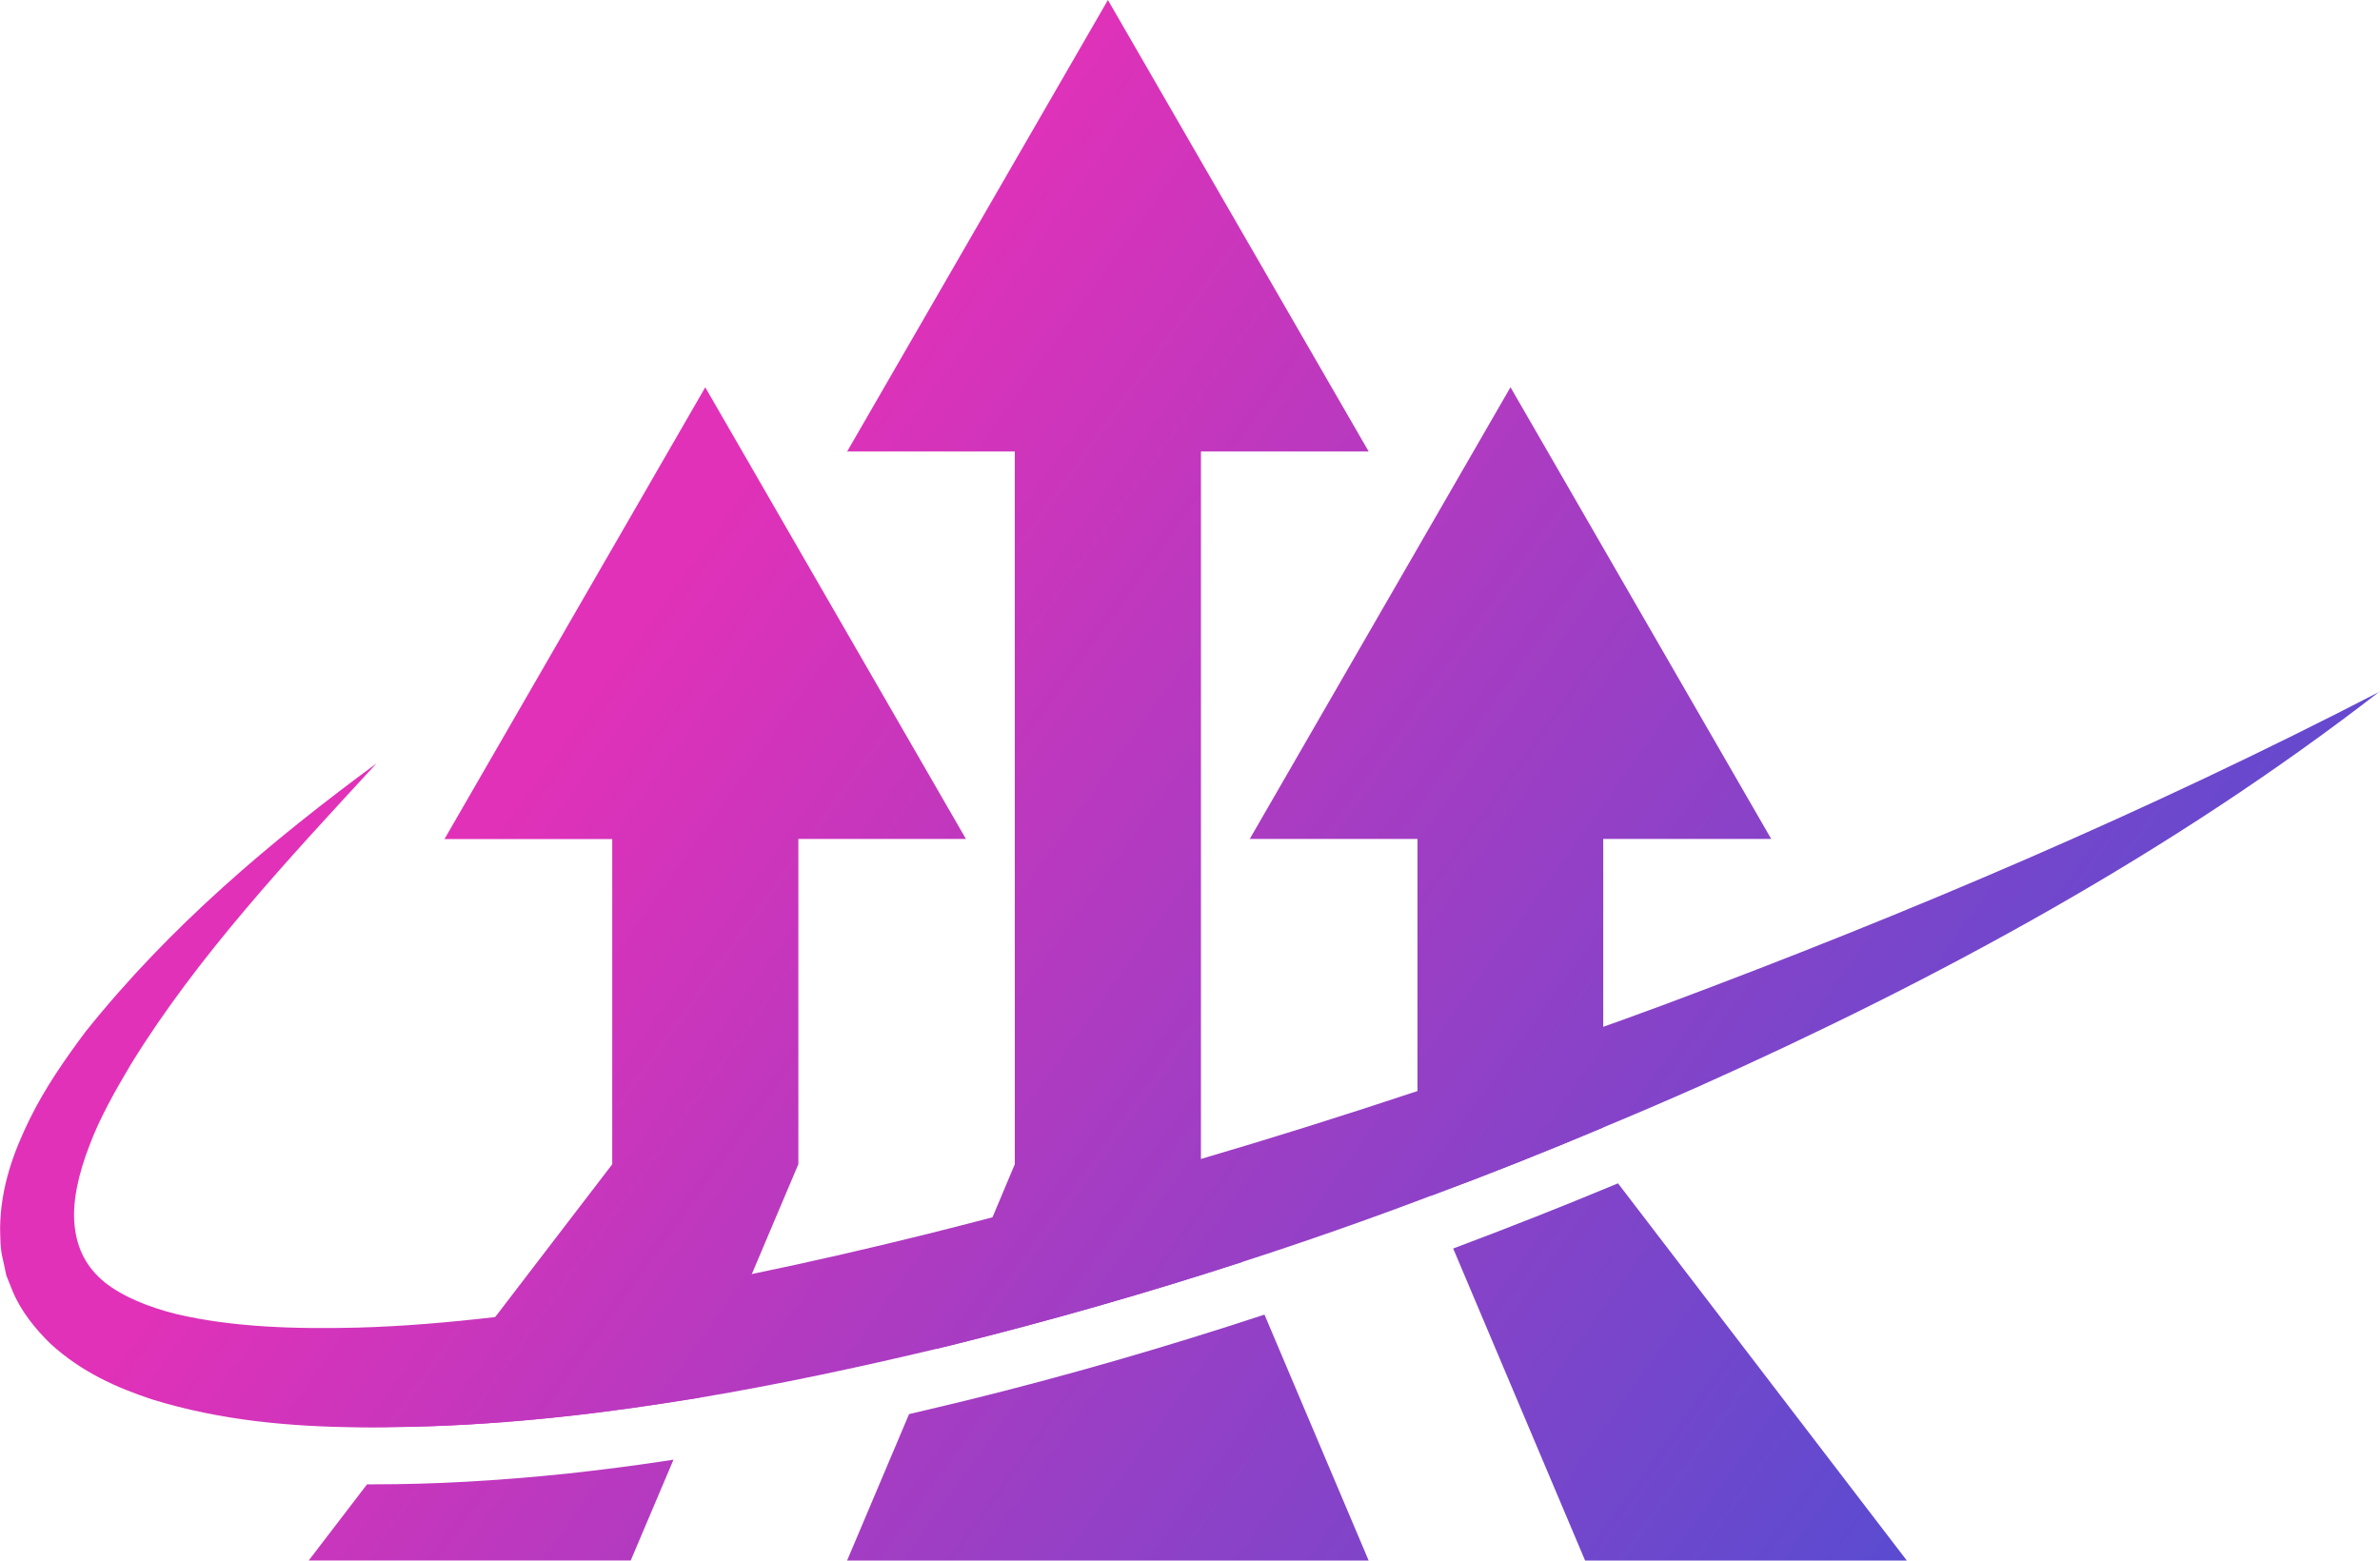
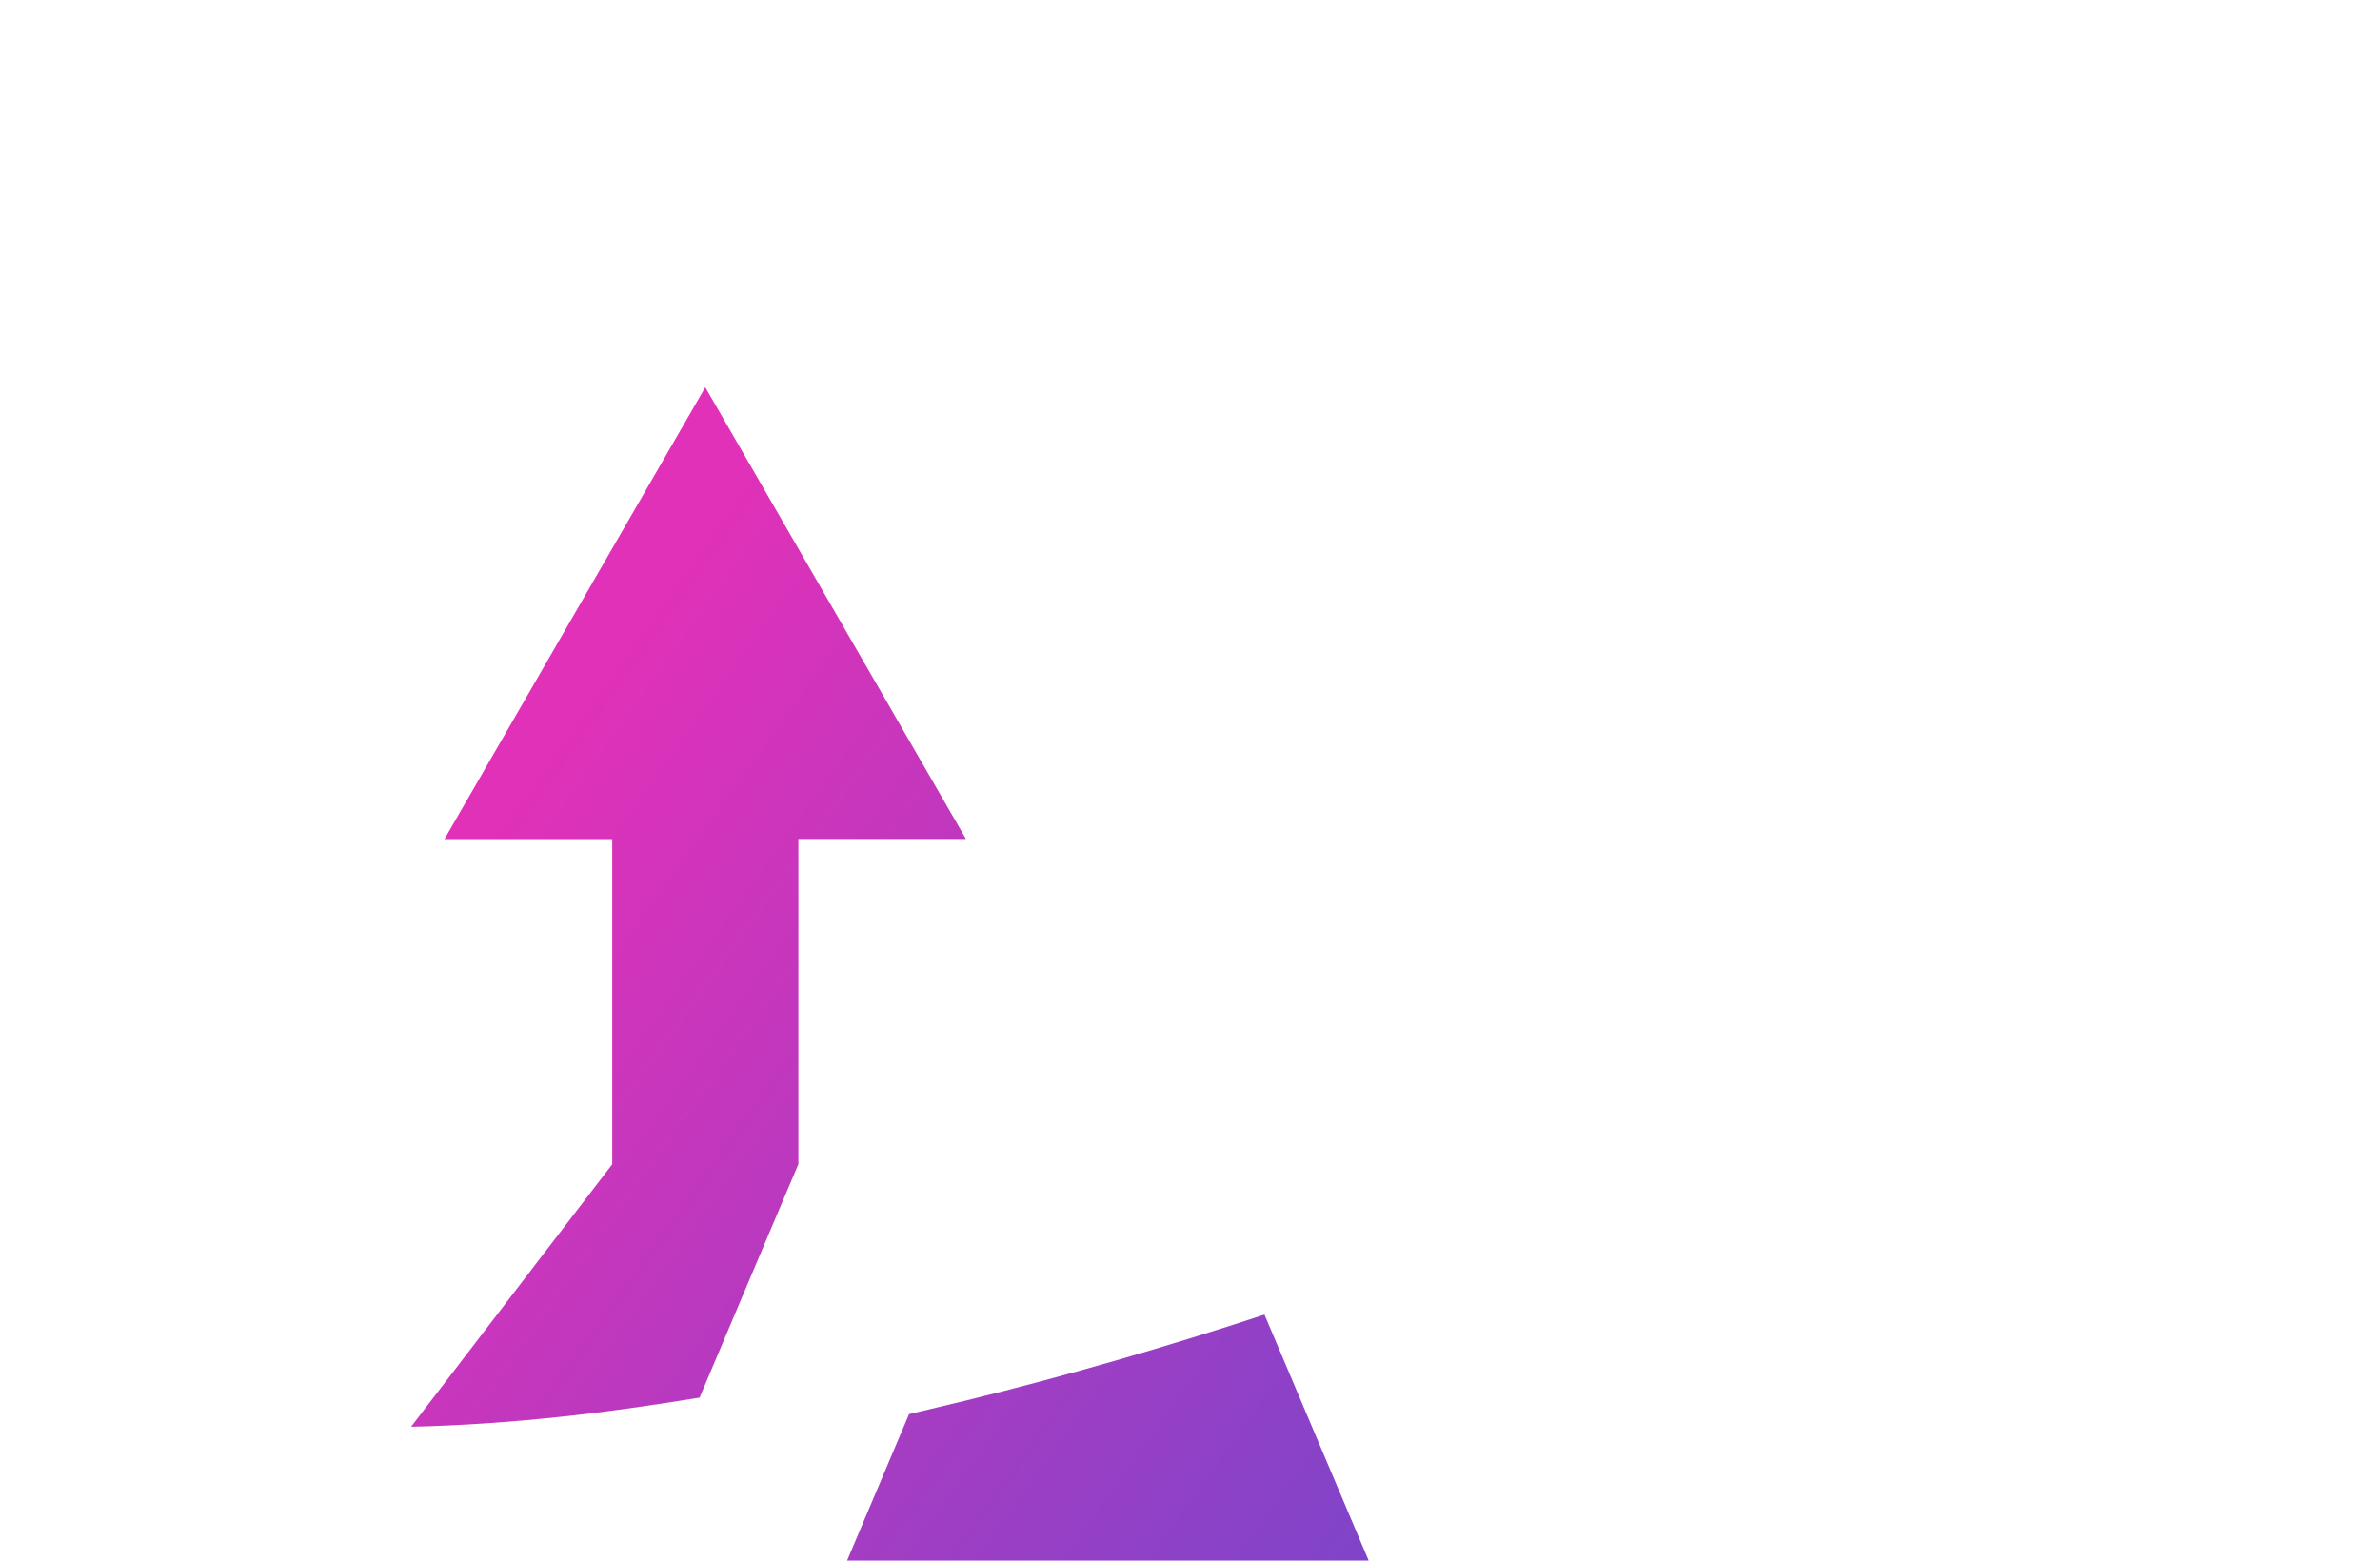
<svg xmlns="http://www.w3.org/2000/svg" xmlns:xlink="http://www.w3.org/1999/xlink" id="Layer_1" data-name="Layer 1" viewBox="0 0 259.95 170.48">
  <defs>
    <style>
      .cls-1 {
        fill: url(#linear-gradient);
      }

      .cls-1, .cls-2, .cls-3, .cls-4, .cls-5, .cls-6, .cls-7 {
        stroke-width: 0px;
      }

      .cls-2 {
        fill: url(#linear-gradient-6);
      }

      .cls-3 {
        fill: url(#linear-gradient-5);
      }

      .cls-4 {
        fill: url(#linear-gradient-2);
      }

      .cls-5 {
        fill: url(#linear-gradient-7);
      }

      .cls-6 {
        fill: url(#linear-gradient-3);
      }

      .cls-7 {
        fill: url(#linear-gradient-4);
      }
    </style>
    <linearGradient id="linear-gradient" x1="42.38" y1="104.82" x2="186.16" y2="207.76" gradientUnits="userSpaceOnUse">
      <stop offset="0" stop-color="#e131b8" />
      <stop offset="1" stop-color="#574cd1" />
    </linearGradient>
    <linearGradient id="linear-gradient-2" x1="80.6" y1="51.43" x2="224.39" y2="154.36" xlink:href="#linear-gradient" />
    <linearGradient id="linear-gradient-3" x1="91.13" y1="36.71" x2="234.92" y2="139.65" xlink:href="#linear-gradient" />
    <linearGradient id="linear-gradient-4" x1="65.97" y1="71.87" x2="209.75" y2="174.8" xlink:href="#linear-gradient" />
    <linearGradient id="linear-gradient-5" x1="17.72" y1="139.26" x2="161.51" y2="242.19" xlink:href="#linear-gradient" />
    <linearGradient id="linear-gradient-6" x1="51.39" y1="92.23" x2="195.18" y2="195.16" xlink:href="#linear-gradient" />
    <linearGradient id="linear-gradient-7" x1="69.95" y1="66.31" x2="213.73" y2="169.25" xlink:href="#linear-gradient" />
  </defs>
  <g>
    <path class="cls-1" d="M138.11,143.61l11.38,26.87h-56.97l6.77-16c2.01-.48,4.08-.96,6.17-1.47,10.82-2.66,21.72-5.8,32.65-9.4Z" />
-     <path class="cls-4" d="M110.85,49.32h-18.32L121.01,0l28.48,49.32h-18.32v77.86l4.53,10.67c-10.45,3.4-21.04,6.43-31.74,9.09-.54.14-1.1.25-1.64.4l6.09-14.38,2.43-5.78V49.32Z" />
-     <path class="cls-6" d="M175.12,123.16c-6.23,2.63-12.49,5.12-18.83,7.47l-1.47-3.45v-35.53h-18.32l28.48-49.35,28.48,49.35h-18.35v31.51Z" />
-     <path class="cls-7" d="M208.27,170.48h-35.14l-14.41-34.09c5.97-2.24,12.01-4.62,17.98-7.11h.03l31.54,41.2Z" />
-     <path class="cls-3" d="M61.87,160.99c3.82-.42,7.7-.91,11.69-1.53l-4.67,11.01h-35.17l6.37-8.32h.85c6.43,0,13.25-.37,20.92-1.16Z" />
    <path class="cls-2" d="M105.52,91.65h-18.32v35.53l-2.1,4.95-2.97,7.02-5.72,13.53c-5.04.82-10.11,1.56-15.23,2.1-5.38.57-10.79.96-16.28,1.08l9.2-12,5.35-6.99,7.42-9.68v-35.53h-18.32l28.48-49.35,28.48,49.35Z" />
  </g>
-   <path class="cls-5" d="M259.95,75.51c-22.68,17.58-48.16,31.43-74.41,43.18-3.45,1.53-6.94,3.03-10.42,4.47-6.23,2.63-12.49,5.12-18.83,7.47-6.8,2.58-13.65,4.98-20.58,7.22-10.45,3.4-21.04,6.43-31.74,9.09-.54.14-1.1.25-1.64.4-8.55,2.04-17.19,3.88-25.91,5.35-5.04.82-10.11,1.56-15.23,2.1-5.38.57-10.79.96-16.28,1.08-1.9.06-3.79.09-5.72.06-7.42-.09-14.98-.71-22.59-3.06-3.79-1.25-7.7-2.97-11.1-6.09-1.64-1.61-3.2-3.51-4.13-5.75l-.68-1.7-.37-1.73c-.31-1.19-.28-2.32-.31-3.45.06-4.56,1.53-8.41,3.23-11.89,1.73-3.51,3.88-6.57,6.09-9.54,9.23-11.55,20.27-20.84,31.8-29.33-9.68,10.5-19.51,21.01-26.78,32.79-1.76,2.97-3.45,5.92-4.59,8.98-1.16,3-1.9,6.12-1.61,8.75.28,2.6,1.33,4.56,3.28,6.17,2.01,1.59,4.81,2.72,7.87,3.48,6.14,1.44,13,1.64,19.82,1.47,4.95-.14,9.99-.57,15.01-1.16,1.9-.23,3.77-.45,5.63-.74,7.47-1.08,14.95-2.41,22.4-3.96,6.31-1.3,12.6-2.75,18.86-4.3,2.49-.62,4.95-1.25,7.42-1.9,7.62-1.98,15.2-4.11,22.76-6.37,7.9-2.32,15.8-4.81,23.64-7.42,6.8-2.24,13.56-4.59,20.3-7.02,2.27-.79,4.5-1.64,6.77-2.46,26.53-9.91,52.63-21.01,78.06-34.17Z" />
</svg>